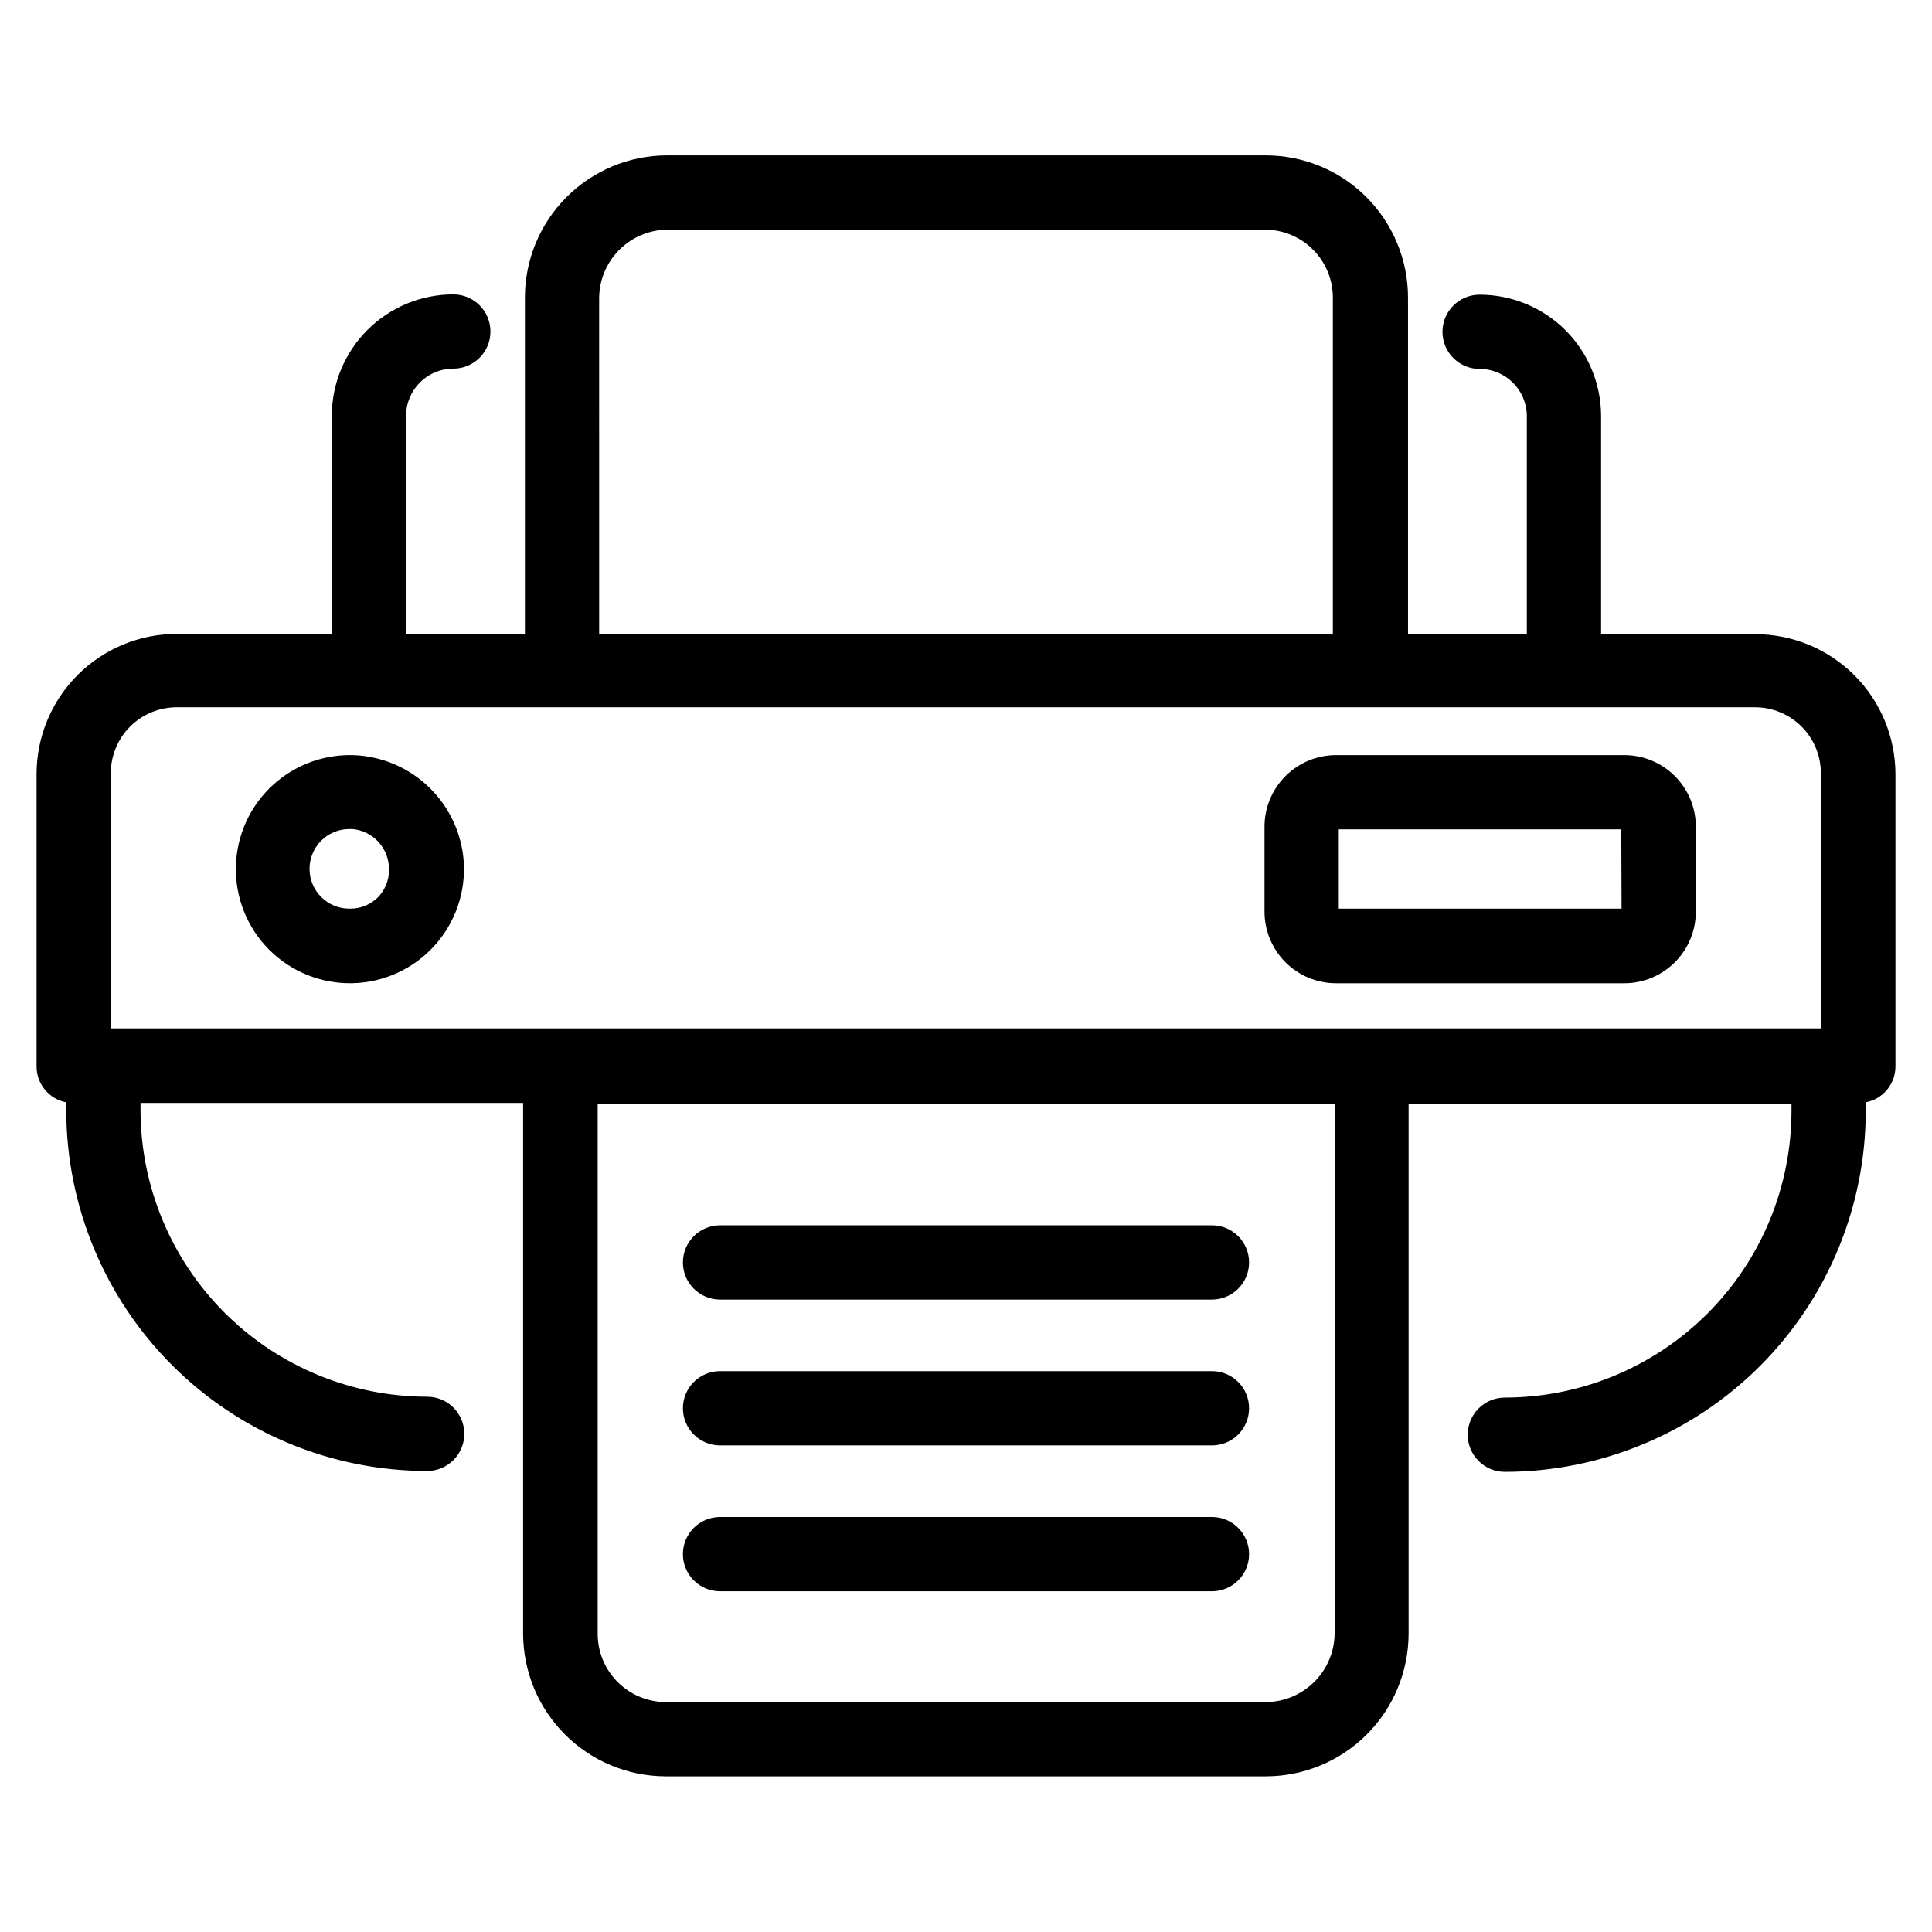
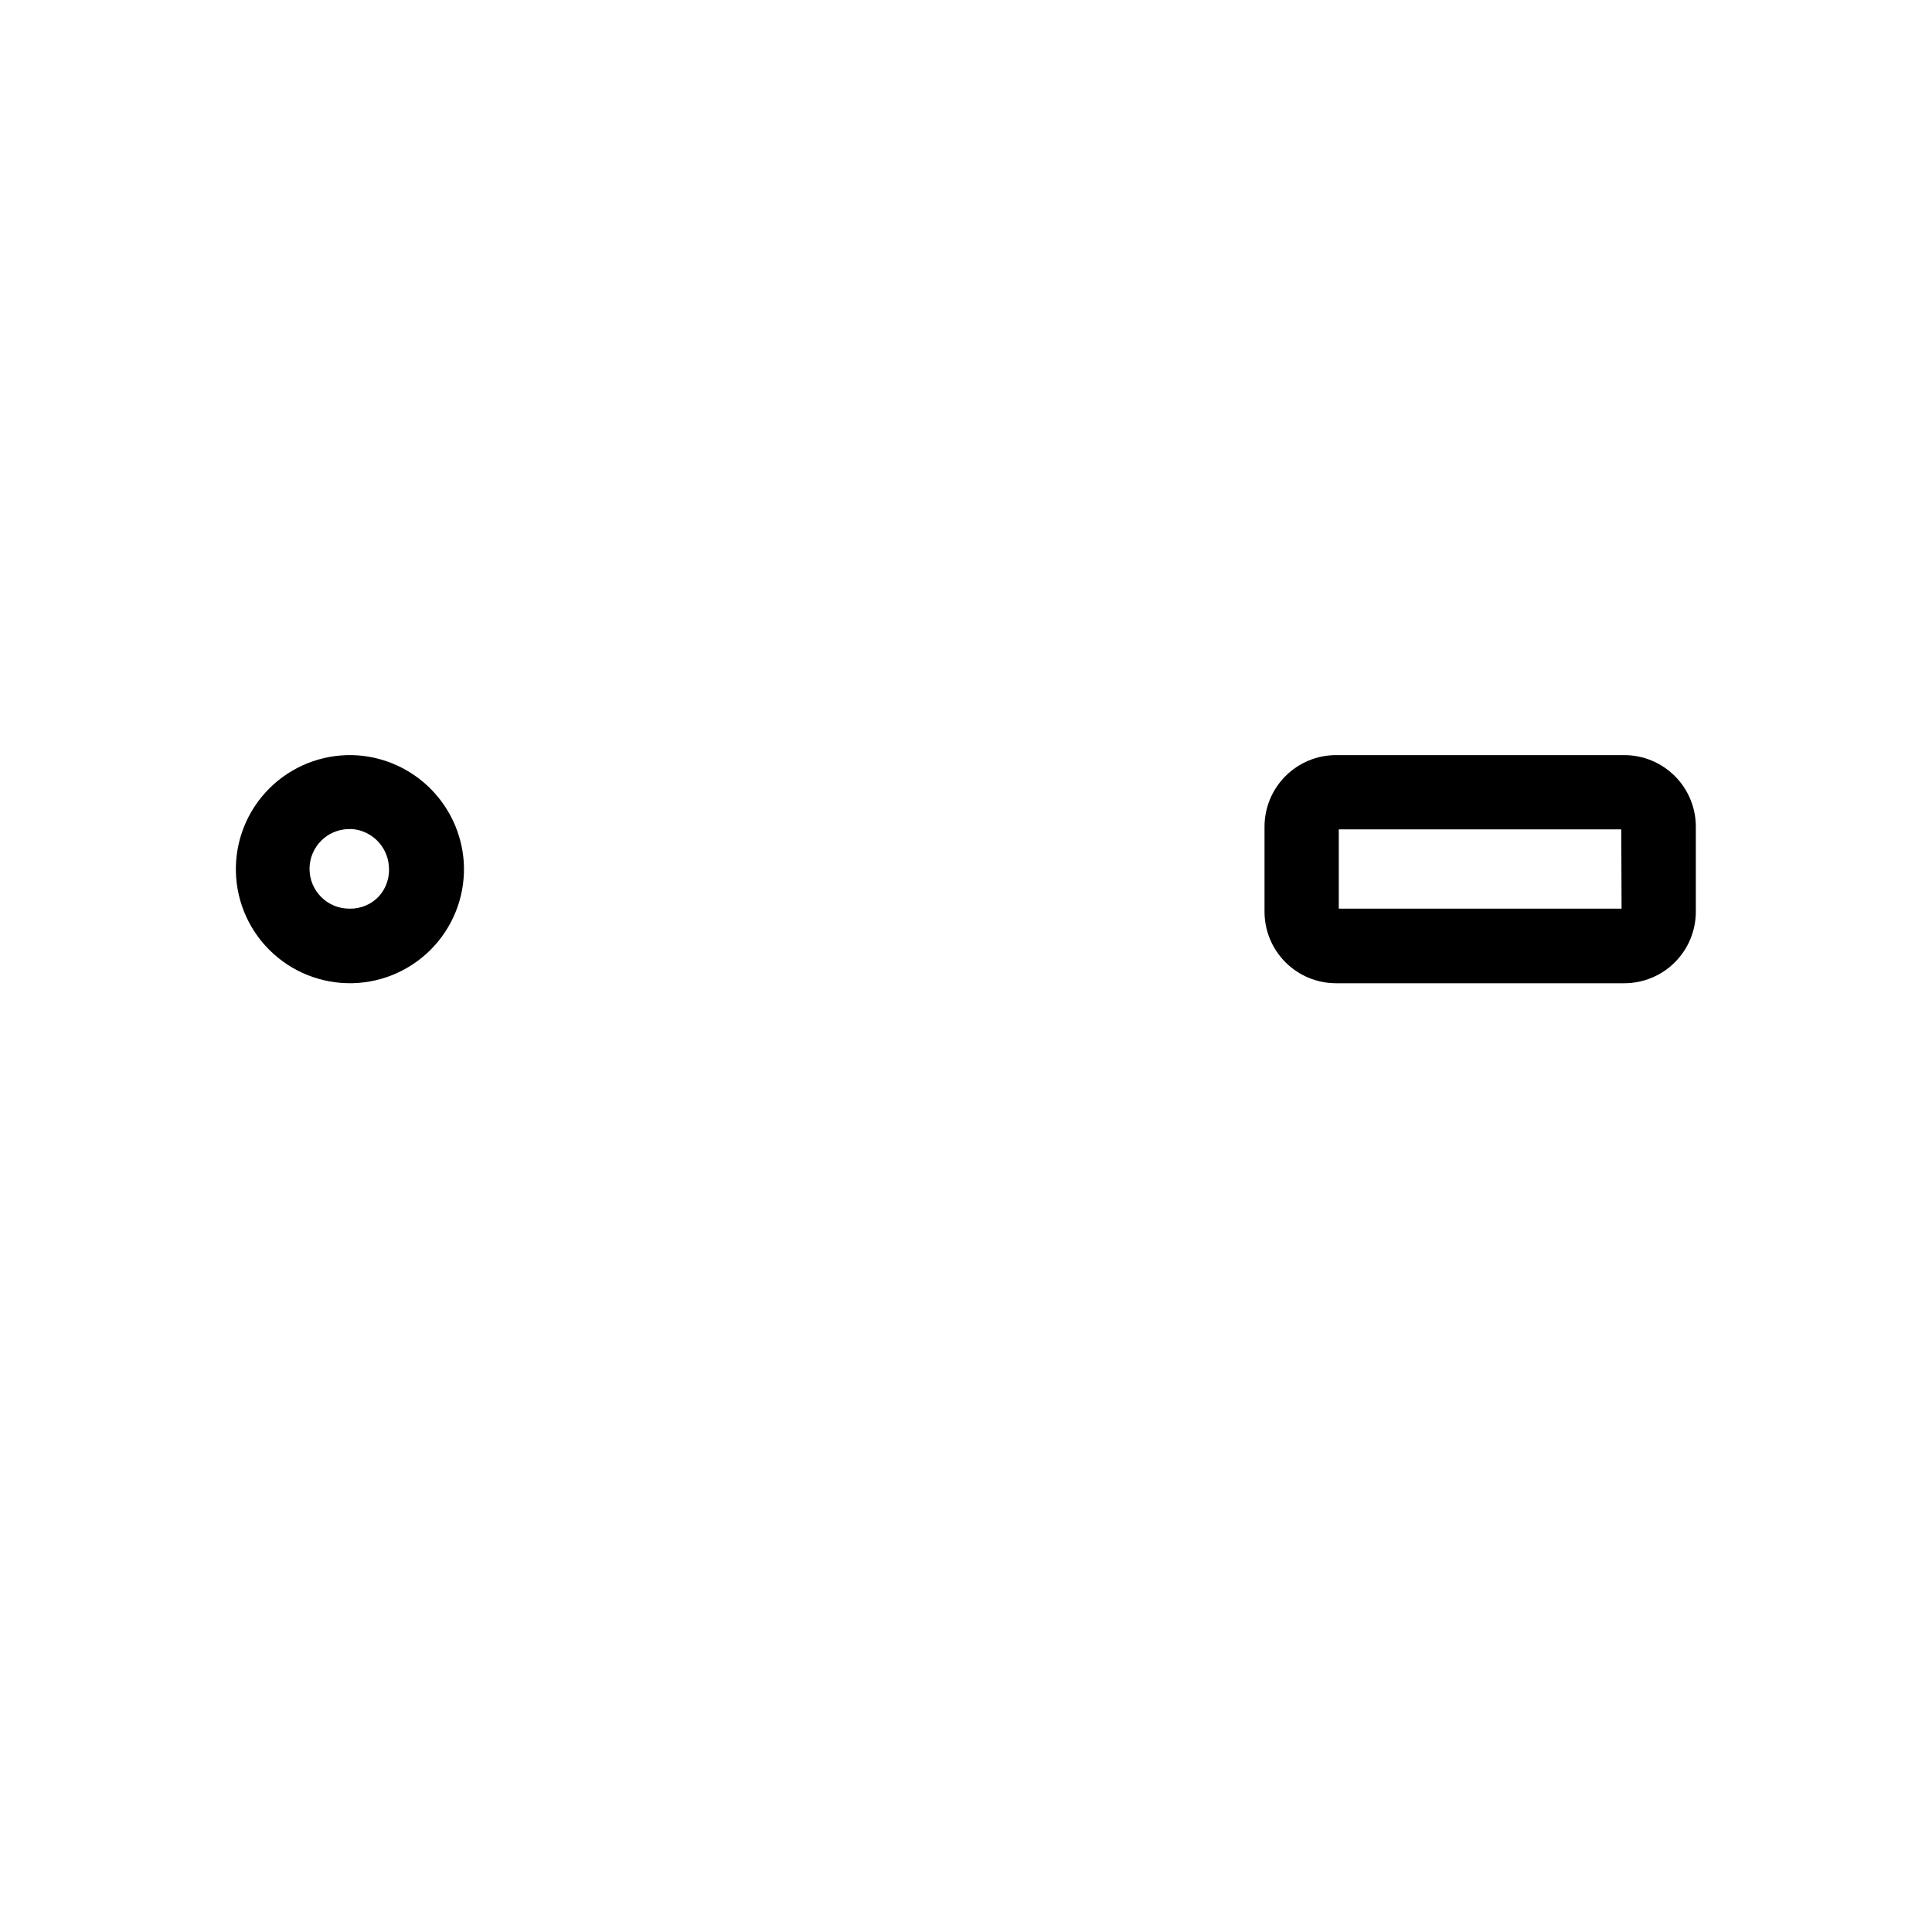
<svg xmlns="http://www.w3.org/2000/svg" fill="#000000" width="800px" height="800px" version="1.1" viewBox="144 144 512 512">
  <g>
    <path d="m238.94 344.19c-8.246-0.605-16.379 2.195-22.508 7.746-6.125 5.551-9.711 13.371-9.918 21.637-0.211 8.262 2.973 16.254 8.812 22.109 5.836 5.852 13.82 9.062 22.086 8.875s16.094-3.75 21.66-9.859c5.57-6.113 8.395-14.238 7.812-22.484-0.543-7.238-3.66-14.047-8.785-19.188-5.125-5.141-11.922-8.273-19.16-8.836zm5.512 37.312c-2.031 2.18-4.898 3.383-7.875 3.305-5.824 0-10.547-4.723-10.547-10.547 0-5.828 4.723-10.551 10.547-10.551h0.789c5.18 0.449 9.277 4.578 9.684 9.762 0.297 2.922-0.645 5.836-2.598 8.031z" />
-     <path d="m609.16 312.07h-40.855v-57.859c-0.02-8.523-3.422-16.691-9.457-22.715-6.035-6.019-14.211-9.402-22.738-9.402-5.434 0-9.84 4.406-9.84 9.84 0 5.438 4.406 9.84 9.84 9.84 6.914 0 12.516 5.606 12.516 12.52v57.781h-31.488v-89.191c0-10-3.973-19.594-11.043-26.664-7.07-7.07-16.66-11.043-26.664-11.043h-158.62c-10 0-19.59 3.973-26.66 11.043-7.074 7.07-11.047 16.664-11.047 26.664v89.188h-31.488v-57.859c0-6.91 5.606-12.516 12.52-12.516 5.434 0 9.84-4.406 9.84-9.84 0-5.434-4.406-9.84-9.84-9.84-8.539 0-16.73 3.391-22.77 9.43-6.035 6.039-9.43 14.227-9.43 22.766v57.781h-41.09c-9.855 0-19.305 3.914-26.273 10.883s-10.883 16.418-10.883 26.273v77.539c0.031 4.625 3.328 8.582 7.871 9.449v2.281c0.082 25.32 10.195 49.574 28.121 67.457 17.926 17.879 42.203 27.93 67.523 27.953 5.434 0 9.84-4.406 9.84-9.84 0-5.438-4.406-9.84-9.84-9.84-20.141-0.023-39.449-8.031-53.691-22.273-14.242-14.242-22.254-33.551-22.273-53.691v-1.891h101.39v140.67c0.023 10.016 4.012 19.613 11.09 26.695 7.082 7.082 16.684 11.07 26.699 11.09h159.09c10.012-0.02 19.613-4.008 26.695-11.09s11.066-16.68 11.09-26.695v-140.44h101.47v1.891c-0.02 20.141-8.031 39.449-22.273 53.691-14.242 14.242-33.551 22.254-53.691 22.273-5.434 0-9.84 4.406-9.84 9.84s4.406 9.84 9.84 9.84c25.359-0.02 49.676-10.105 67.609-28.035 17.93-17.934 28.016-42.25 28.035-67.609v-2.281c4.543-0.867 7.84-4.824 7.871-9.449v-77.539c-0.02-9.84-3.941-19.27-10.91-26.223-6.965-6.949-16.402-10.855-26.246-10.855zm-306.38-89.188c0.062-4.762 1.98-9.312 5.348-12.68 3.371-3.367 7.918-5.285 12.68-5.348h158.39c4.781 0 9.367 1.898 12.746 5.281 3.383 3.379 5.281 7.965 5.281 12.746v89.188h-194.44zm-129.42 125.95h0.004c0.02-4.609 1.859-9.023 5.117-12.281 3.258-3.258 7.672-5.098 12.281-5.117h418.39c4.609 0.02 9.023 1.859 12.281 5.117 3.258 3.258 5.098 7.672 5.117 12.281v67.699h-453.19zm324.33 228.13c-0.062 4.785-1.988 9.352-5.371 12.734-3.383 3.383-7.953 5.312-12.734 5.371h-159.09c-4.805 0-9.41-1.906-12.805-5.301-3.394-3.398-5.301-8.004-5.301-12.805v-140.44h195.3z" />
    <path d="m574.44 344.11h-76.359c-5.031 0-9.855 2-13.414 5.559-3.559 3.559-5.555 8.383-5.555 13.414v22.516c0 5.031 1.996 9.855 5.555 13.414 3.559 3.559 8.383 5.555 13.414 5.555h76.359c5.031 0 9.859-1.996 13.418-5.555 3.555-3.559 5.555-8.383 5.555-13.414v-22.594c-0.02-5.019-2.027-9.824-5.586-13.363-3.555-3.543-8.367-5.531-13.387-5.531zm-0.707 40.699h-74.941v-21.016h74.863z" />
-     <path d="m334.82 488.4h130.36c5.434 0 9.84-4.406 9.84-9.84 0-5.438-4.406-9.84-9.84-9.84h-130.36c-5.434 0-9.84 4.402-9.84 9.84 0 5.434 4.406 9.84 9.84 9.84z" />
-     <path d="m334.82 527.05h130.36c5.434 0 9.84-4.406 9.84-9.84 0-5.438-4.406-9.844-9.84-9.844h-130.36c-5.434 0-9.84 4.406-9.84 9.844 0 5.434 4.406 9.84 9.84 9.84z" />
-     <path d="m334.82 565.7h130.36c5.434 0 9.84-4.402 9.84-9.84 0-5.434-4.406-9.84-9.84-9.84h-130.36c-5.434 0-9.84 4.406-9.84 9.84 0 5.438 4.406 9.84 9.84 9.84z" />
  </g>
</svg>